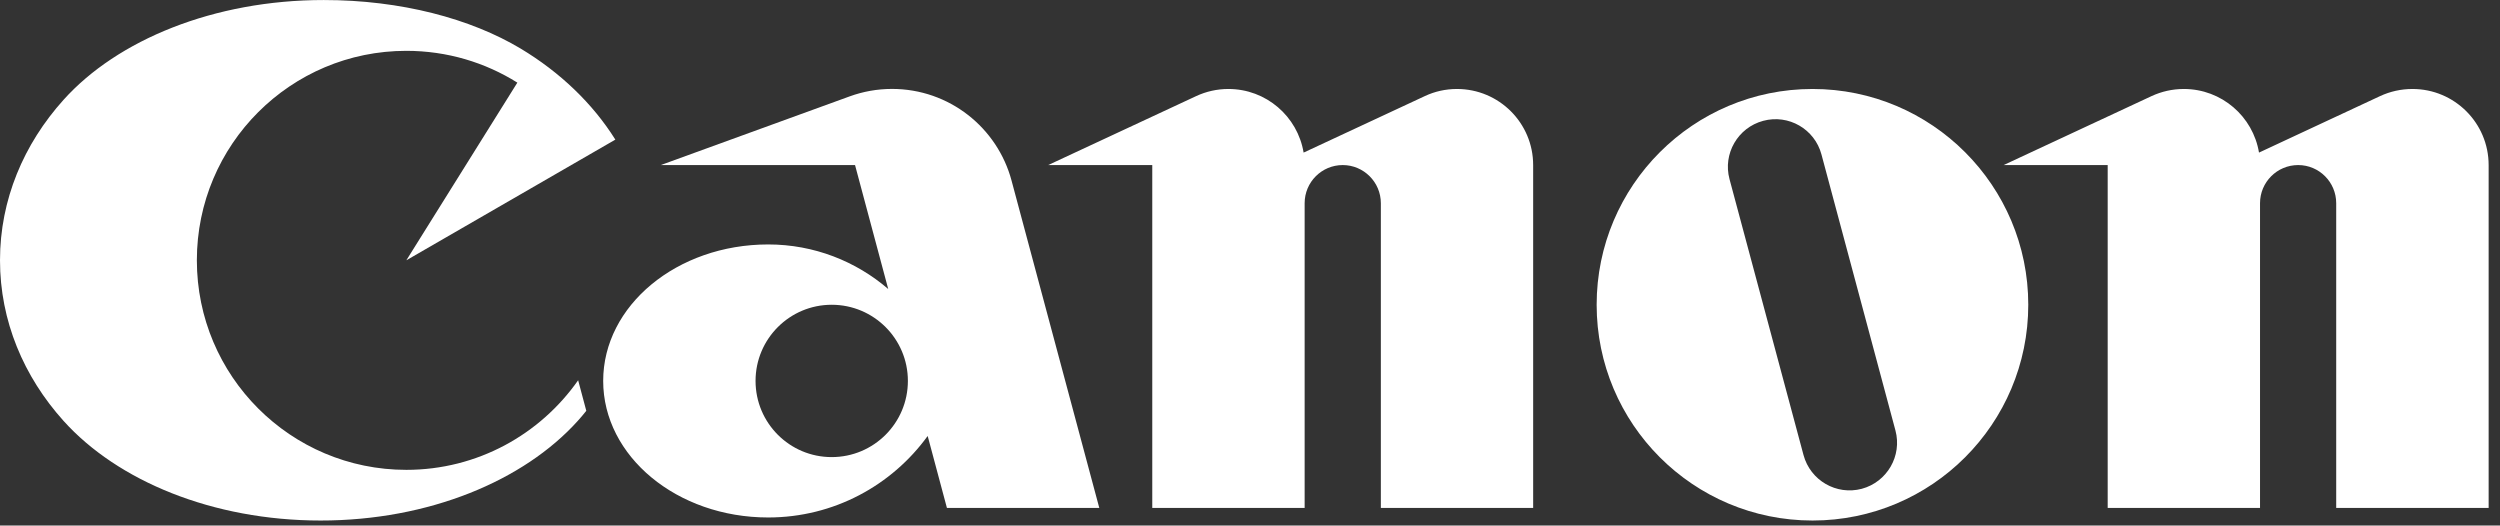
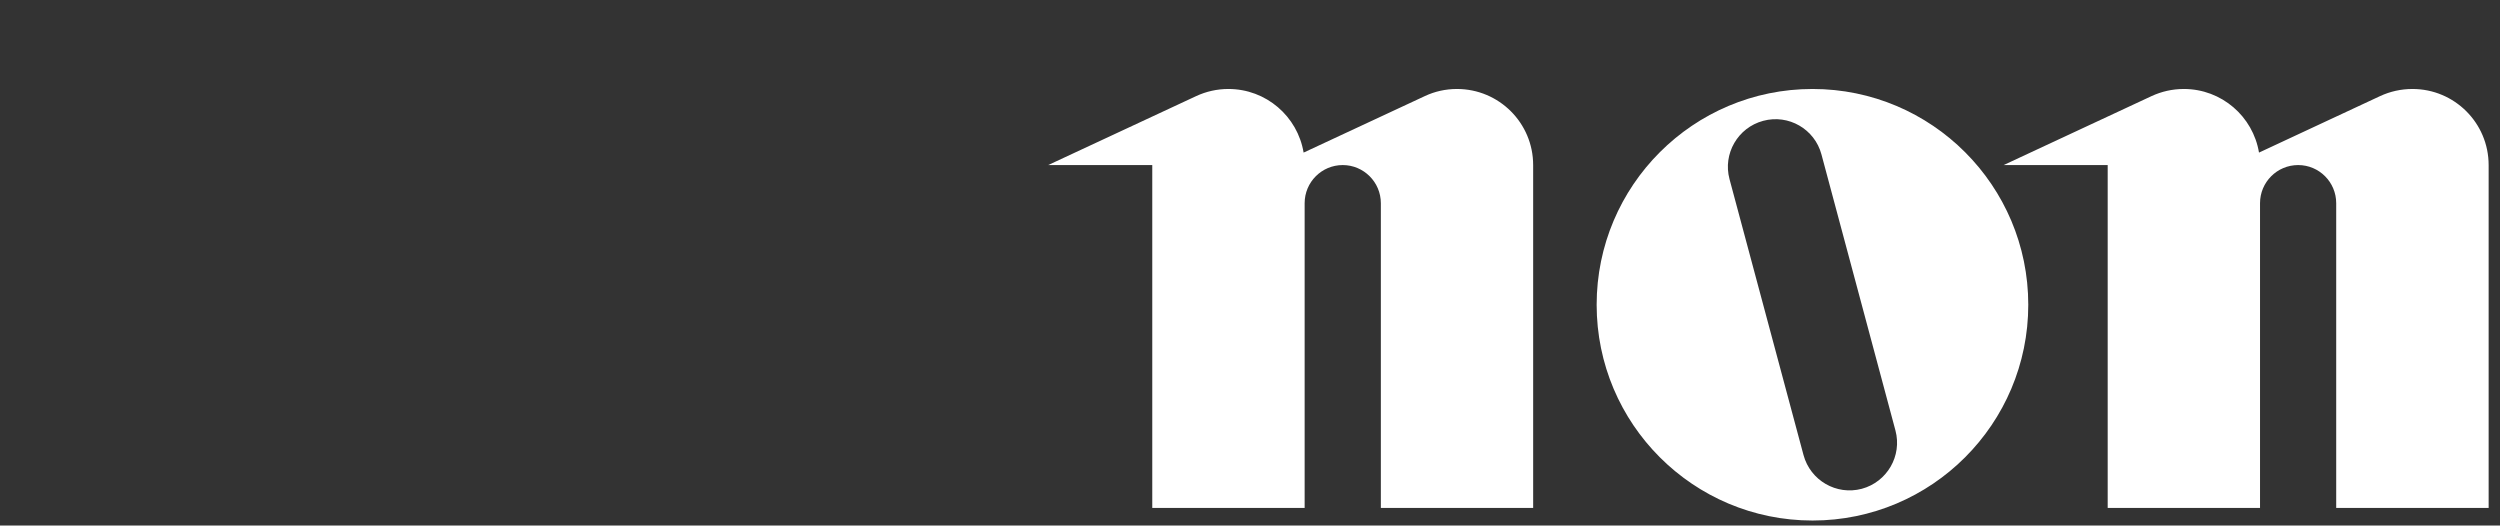
<svg xmlns="http://www.w3.org/2000/svg" width="100%" height="100%" viewBox="0 0 176 37" version="1.1" xml:space="preserve" style="fill-rule:evenodd;clip-rule:evenodd;stroke-linejoin:round;stroke-miterlimit:2;">
  <rect x="0" y="0" width="176" height="37" fill="#333333" stroke="none" />
  <g transform="matrix(1,0,0,1,-28.734,-145.01)">
    <g transform="matrix(0.219,0,0,0.219,28.734,92.233)">
      <g id="C" transform="matrix(1,0,0,1,-1.13687e-13,241)">
-         <path d="M130.62,151.03C93.425,151.03 63.281,120.87 63.281,83.668C63.281,46.464 93.425,16.333 130.62,16.333C143.73,16.333 155.97,20.072 166.31,26.553L130.62,83.668L197.81,44.872C190.51,33.241 180.04,23.219 167.38,15.614C151.27,5.969 128.86,0 104.08,0C68.732,0 37.721,12.845 20.427,32.081C7.623,46.301 -0,64.198 -0,83.667C-0,103.15 7.623,121.06 20.427,135.29C37.766,154.55 68.315,167.32 103.08,167.32C137.84,167.32 168.38,154.54 185.73,135.29C186.68,134.23 187.6,133.16 188.47,132.05L185.85,122.23C173.66,139.63 153.47,151.03 130.62,151.03" style="fill:white;fill-rule:nonzero;" />
-       </g>
+         </g>
      <g id="a" transform="matrix(1,0,0,1,-1.13687e-13,241)">
-         <path d="M353.38,163.27L325.18,58.07C320.65,41.07 305.17,28.575 286.74,28.575C281.96,28.575 277.38,29.429 273.13,30.975L212.42,53.051L274.86,53.051L285.53,92.899C275.18,83.991 261.7,78.571 246.94,78.571C217.63,78.571 193.9,98.212 193.9,122.44C193.9,146.67 217.63,166.34 246.94,166.34C268.04,166.34 286.7,156.01 298.21,140.14L304.4,163.27L353.38,163.27M267.36,146.93C253.84,146.93 242.88,135.98 242.88,122.44C242.88,108.92 253.84,97.96 267.36,97.96C280.88,97.96 291.85,108.92 291.85,122.44C291.85,135.98 280.88,146.93 267.36,146.93Z" style="fill:white;fill-rule:nonzero;" />
-       </g>
+         </g>
      <g id="n1" transform="matrix(1,0,0,1,-1.13687e-13,241)">
        <path d="M468.36,28.593C464.66,28.593 461.16,29.411 458.04,30.876L419.06,49.042C417.13,37.438 407.05,28.593 394.89,28.593C391.21,28.593 387.7,29.411 384.54,30.876L336.95,53.051L370.41,53.051L370.41,163.271L419.39,163.271L419.39,65.313C419.39,58.554 424.86,53.052 431.64,53.052C438.38,53.052 443.89,58.554 443.89,65.313L443.89,163.271L492.85,163.271L492.85,53.051C492.85,39.534 481.88,28.594 468.36,28.594" style="fill:white;fill-rule:nonzero;" />
      </g>
      <g id="o" transform="matrix(1,0,0,1,-1.13687e-13,241)">
        <path d="M652.01,97.959C652.01,136.27 620.96,167.32 582.66,167.32C544.33,167.32 513.26,136.27 513.26,97.959C513.26,59.658 544.33,28.593 582.66,28.593C620.96,28.593 652.01,59.659 652.01,97.959M585.53,49.645C583.35,41.483 574.96,36.638 566.8,38.832C558.65,41.017 553.78,49.412 555.97,57.573L579.76,146.27C581.96,154.44 590.33,159.28 598.49,157.12C606.65,154.91 611.5,146.52 609.31,138.36L585.53,49.645Z" style="fill:white;fill-rule:nonzero;" />
      </g>
      <g id="n2" transform="matrix(1,0,0,1,-1.13687e-13,241)">
        <path d="M775.52,28.593C771.81,28.593 768.29,29.411 765.12,30.876L726.18,49.042C724.26,37.438 714.18,28.593 702.02,28.593C698.34,28.593 694.83,29.411 691.66,30.876L644.09,53.051L677.54,53.051L677.54,163.271L726.51,163.271L726.51,65.313C726.51,58.554 731.99,53.052 738.77,53.052C745.53,53.052 751,58.554 751,65.313L751,163.271L800,163.271L800,53.051C800,39.534 789.02,28.594 775.52,28.594" style="fill:white;fill-rule:nonzero;" />
      </g>
    </g>
  </g>
</svg>